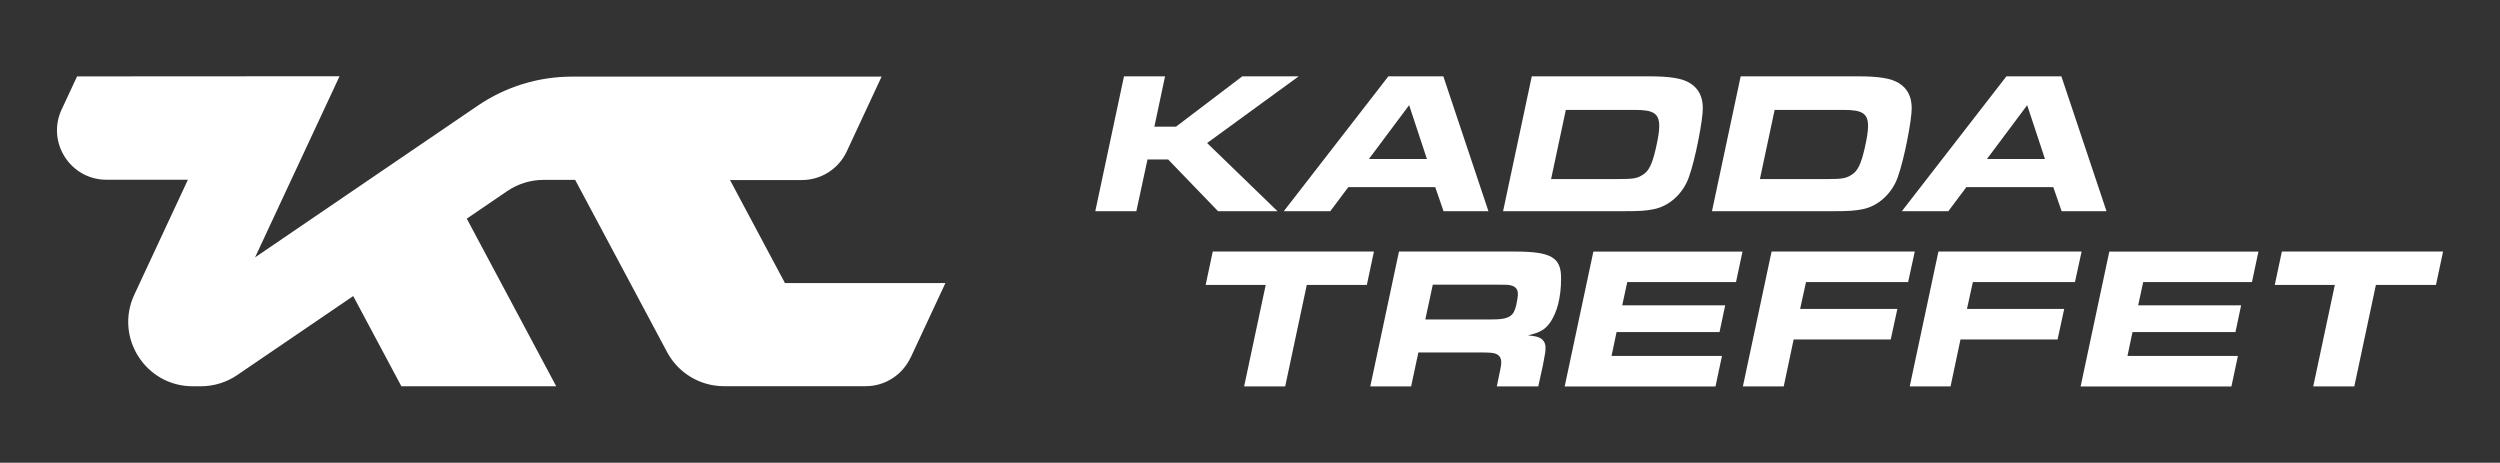
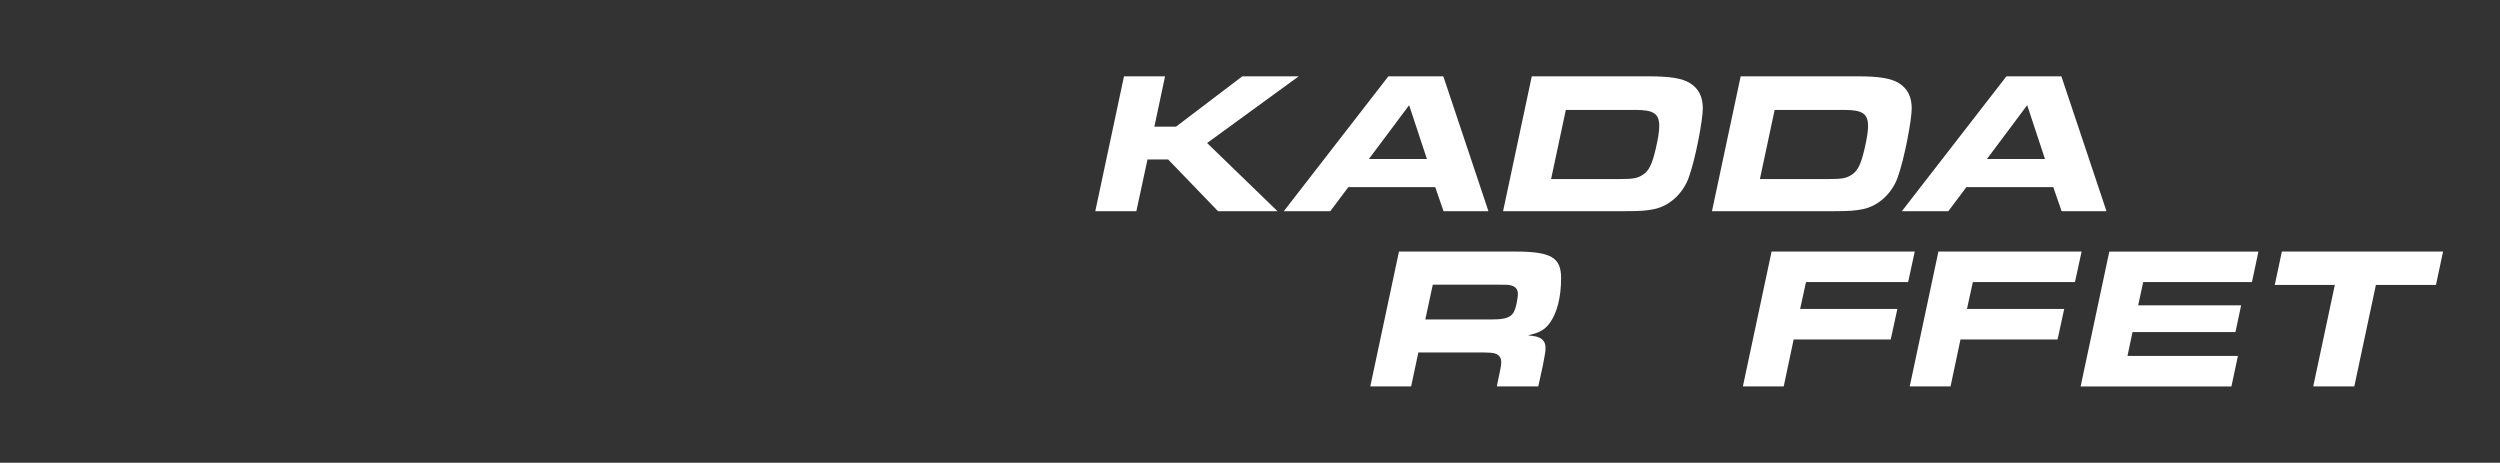
<svg xmlns="http://www.w3.org/2000/svg" id="Layer_1" viewBox="0 0 3275.6 606.3">
  <rect x="0" y="0" width="3275.6" height="606.3" fill="#333333" stroke="none" />
  <defs>
    <style>.cls-1{fill:#fff;}</style>
  </defs>
-   <path class="cls-1" d="M1193,468.9l45.7-98h-210.2s-72-135-72-135h94.2c25.2,0,48-14.6,58.7-37.4l45.7-98.1h-405.7c-44.1,0-87.1,13.3-123.5,38.1l-291.7,198.7,110.7-237.3-343.9.2-20.2,43.3c-20,42.9,11.3,92.1,58.7,92.1h106.7s-70.2,150.6-70.2,150.6c-26.1,55.9,14.8,120,76.5,120h10.7c16.9,0,33.5-5.1,47.5-14.6l152.1-103.6,63.1,118.2h202.9s-117.2-219.6-117.2-219.6l53.1-36.2c14-9.5,30.6-14.6,47.5-14.6h41.4s120.5,225.7,120.5,225.7c14.7,27.5,43.3,44.6,74.4,44.6h185.8c25.2,0,48-14.6,58.7-37.4Z" />
  <path class="cls-1" d="M1472.7,100h53.8l-14,66h28.3l86.9-66h73.9l-120,87.4,92.2,89.3h-77.9l-65.4-67.8h-27l-14.6,67.8h-53.8l37.6-176.7Z" />
  <path class="cls-1" d="M1819,100h72.1l59.1,176.7h-58.8l-10.9-31.5h-113.9l-23.6,31.5h-60.9l137-176.7ZM1869.6,208.3l-23.3-70.5-52.7,70.5h76Z" />
  <path class="cls-1" d="M2007,100h152.6c29.1,0,44.5,2.6,54.8,9,11.1,6.9,16.7,17.7,16.7,32.9s-9.5,66.2-18.5,90.9c-7.7,21.2-25.7,37.4-45.8,41.3-10.1,2.1-18.5,2.6-37.6,2.6h-159.8l37.6-176.7ZM2122.3,234.6c18.3,0,23.3-1.1,30.5-5.8,7.7-5,11.9-13.5,16.7-34.2,3.2-13.8,4.5-23,4.5-29.4,0-16.2-7.2-21.2-31.3-21.2h-91.1l-19.3,90.6h90.1Z" />
  <path class="cls-1" d="M2280.7,100h152.6c29.1,0,44.5,2.6,54.8,9,11.1,6.9,16.7,17.7,16.7,32.9s-9.5,66.2-18.5,90.9c-7.7,21.2-25.7,37.4-45.8,41.3-10.1,2.1-18.5,2.6-37.6,2.6h-159.8l37.6-176.7ZM2395.9,234.6c18.3,0,23.3-1.1,30.5-5.8,7.7-5,11.9-13.5,16.7-34.2,3.2-13.8,4.5-23,4.5-29.4,0-16.2-7.2-21.2-31.3-21.2h-91.1l-19.3,90.6h90.1Z" />
  <path class="cls-1" d="M2628.8,100h72.1l59.1,176.7h-58.8l-10.9-31.5h-113.9l-23.6,31.5h-60.9l137-176.7ZM2679.4,208.3l-23.3-70.5-52.7,70.5h76Z" />
-   <path class="cls-1" d="M1658.4,373.3h-78.7l9.3-43.7h211.2l-9.3,43.7h-78.7l-28.3,133h-53.8l28.3-133Z" />
  <path class="cls-1" d="M1833,329.6h152.3c46.9,0,60.1,7.7,60.1,34.7s-5.8,45-13.5,57c-6.9,10.3-14,14.6-29.9,18,7.9,1.1,10.3,1.3,14,2.7,5.6,2.1,9,6.9,9,13.2s-.3,6.4-3.4,23.3l-6.1,27.8h-54.3l4.5-22c.8-3.4,1.3-6.9,1.3-9.5,0-5.8-2.4-9.5-7.4-11.4-2.9-1.1-8.2-1.6-18.5-1.6h-82.7l-9.5,44.5h-53.5l37.6-176.7ZM1951.7,418.6c15.6,0,21.7-1.1,27-4.5,4.2-2.9,6.1-6.6,8.2-15.4,1.1-5.3,1.9-10.6,1.9-13.5,0-5.6-2.6-9.3-7.9-10.9-4.2-1.3-5.8-1.3-17.5-1.3h-86.1l-9.8,45.6h84.3Z" />
-   <path class="cls-1" d="M2283.1,329.6l-8.5,40h-142.5l-6.6,30.5h134.9l-7.4,35h-134.9l-6.6,31.3h144.7l-8.5,40h-197.6l37.6-176.7h195.5Z" />
  <path class="cls-1" d="M2321.2,329.6h187.6l-8.7,40h-133.8l-7.7,35.2h127.4l-8.7,40h-127.2l-13,61.5h-53.5l37.6-176.7Z" />
  <path class="cls-1" d="M2539.8,329.6h187.6l-8.7,40h-133.8l-7.7,35.2h127.4l-8.7,40h-127.2l-13,61.5h-53.5l37.6-176.7Z" />
  <path class="cls-1" d="M2959.1,329.6l-8.5,40h-142.5l-6.6,30.5h134.9l-7.4,35h-134.9l-6.6,31.3h144.7l-8.5,40h-197.6l37.6-176.7h195.5Z" />
  <path class="cls-1" d="M3059.2,373.3h-78.7l9.3-43.7h211.2l-9.3,43.7h-78.7l-28.3,133h-53.8l28.3-133Z" />
</svg>